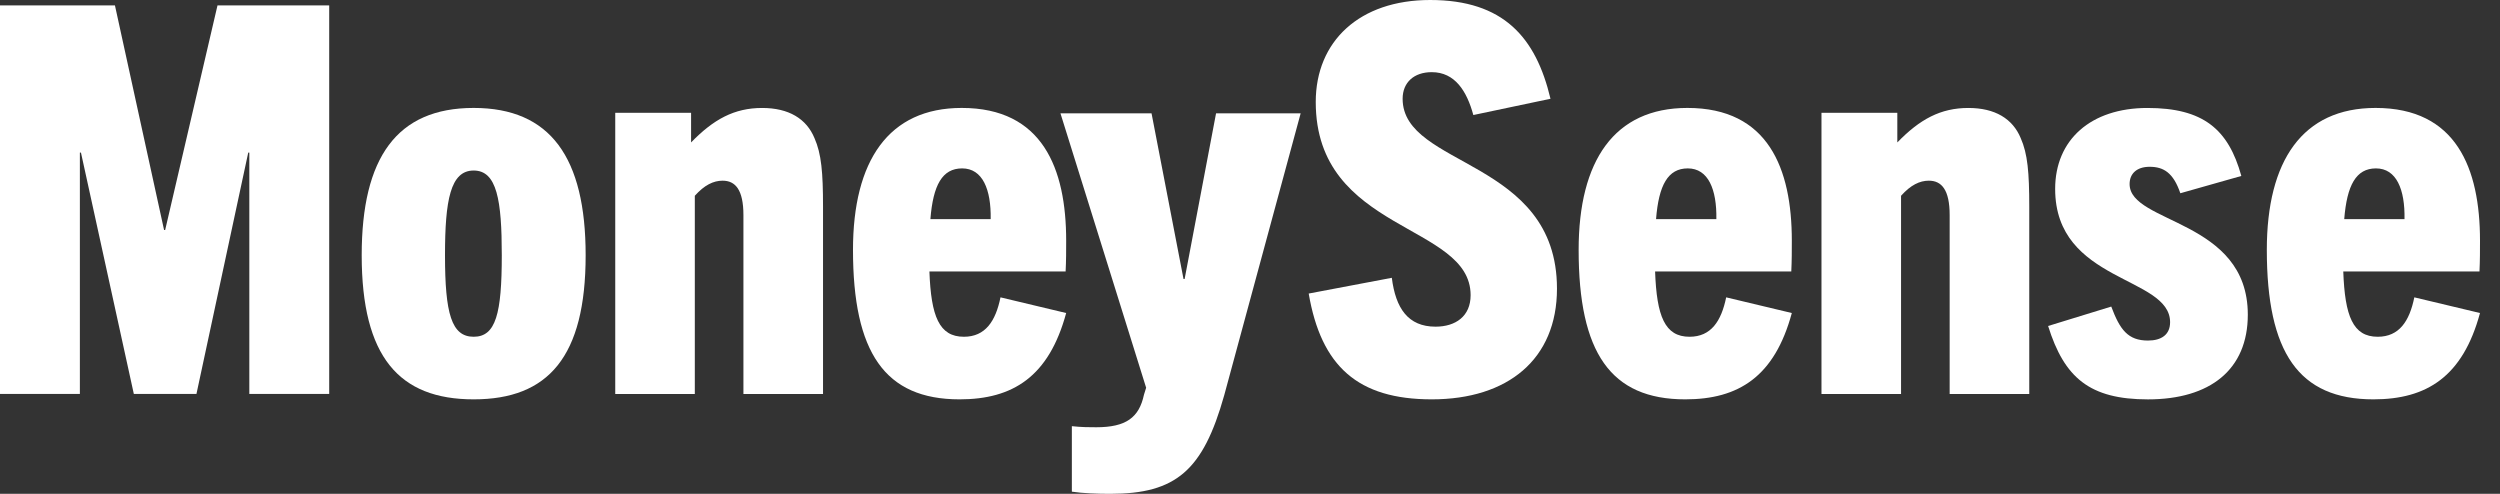
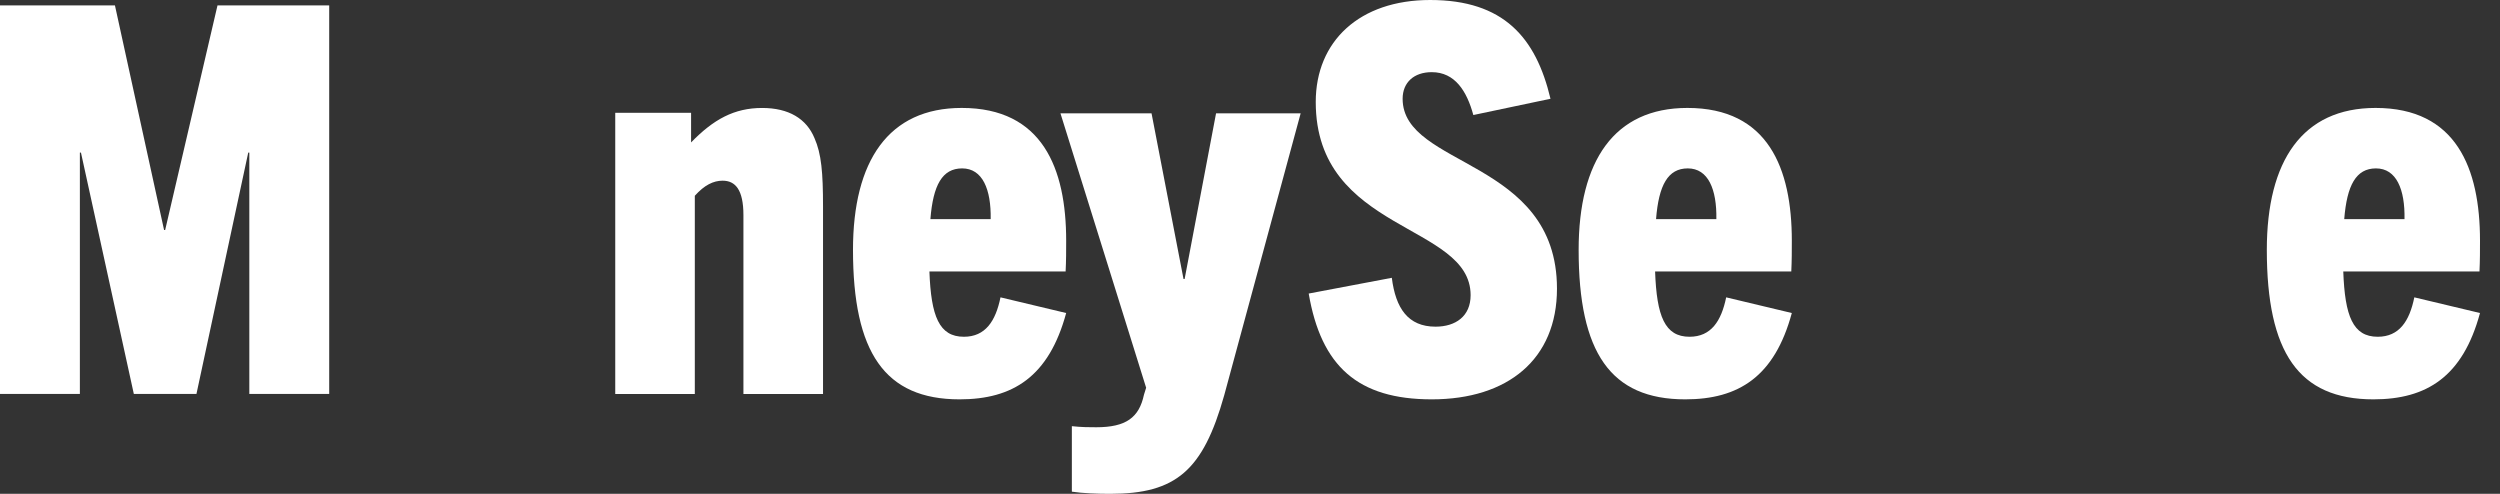
<svg xmlns="http://www.w3.org/2000/svg" width="81" height="16" viewBox="0 0 81 16" fill="none">
  <rect x="0" y="0" width="81" height="16" fill="#333333" stroke="none" />
  <path fill-rule="evenodd" clip-rule="evenodd" d="M8.078 12.764V4.944H8.043L6.365 12.764H4.336L2.623 4.944H2.588V12.764H0V0.175H3.724L5.316 7.452H5.351L7.047 0.175H10.666V12.764H8.078Z" fill="white" />
-   <path fill-rule="evenodd" clip-rule="evenodd" d="M16.258 8.271C16.258 6.487 16.101 5.525 15.347 5.525C14.593 5.525 14.418 6.487 14.418 8.271C14.418 10.159 14.628 10.911 15.347 10.911C16.066 10.911 16.258 10.159 16.258 8.271ZM11.719 8.27C11.719 5.106 12.858 3.497 15.347 3.497C17.836 3.497 18.975 5.106 18.975 8.27C18.975 11.558 17.766 12.939 15.347 12.939C12.928 12.939 11.719 11.558 11.719 8.27Z" fill="white" />
  <path fill-rule="evenodd" clip-rule="evenodd" d="M24.087 12.765V6.971C24.087 6.151 23.828 5.854 23.412 5.854C23.118 5.854 22.824 5.994 22.512 6.343V12.765H19.934V3.655H22.391V4.615C23.118 3.865 23.793 3.498 24.693 3.498C25.558 3.498 26.129 3.847 26.389 4.475C26.614 4.982 26.666 5.592 26.666 6.692V12.765H24.087Z" fill="white" />
  <path fill-rule="evenodd" clip-rule="evenodd" d="M30.145 7.1H32.098C32.115 6.138 31.836 5.456 31.174 5.456C30.528 5.456 30.232 5.998 30.145 7.1ZM31.09 12.939C28.666 12.939 27.637 11.418 27.637 8.096C27.637 5.211 28.788 3.497 31.16 3.497C33.776 3.497 34.544 5.455 34.544 7.798C34.544 8.113 34.544 8.445 34.526 8.795H30.113C30.166 10.246 30.427 10.911 31.23 10.911C31.927 10.911 32.259 10.404 32.416 9.634L34.544 10.142C33.985 12.205 32.817 12.939 31.09 12.939Z" fill="white" />
  <path fill-rule="evenodd" clip-rule="evenodd" d="M35.975 16C35.554 16 35.08 15.983 34.728 15.93V13.808C35.044 13.843 35.308 13.843 35.519 13.843C36.485 13.843 36.906 13.528 37.064 12.791L37.135 12.563L34.359 3.673H37.31L38.346 9.039H38.382L39.4 3.673H42.141L39.664 12.809C38.979 15.246 38.101 16 35.975 16Z" fill="white" />
  <path fill-rule="evenodd" clip-rule="evenodd" d="M47.736 3.727C47.526 2.954 47.141 2.338 46.389 2.338C45.812 2.338 45.445 2.672 45.445 3.2C45.445 5.432 50.446 5.134 50.446 9.353C50.446 11.638 48.855 12.939 46.389 12.939C43.994 12.939 42.805 11.867 42.402 9.511L45.095 9.001C45.218 9.986 45.62 10.584 46.511 10.584C47.159 10.584 47.648 10.249 47.648 9.564C47.648 7.226 42.63 7.542 42.63 3.305C42.63 1.336 44.046 0 46.337 0C48.715 0 49.764 1.213 50.236 3.2L47.736 3.727Z" fill="white" />
  <path fill-rule="evenodd" clip-rule="evenodd" d="M53.656 7.1H55.61C55.627 6.138 55.348 5.456 54.685 5.456C54.04 5.456 53.743 5.998 53.656 7.1ZM54.602 12.939C52.178 12.939 51.148 11.418 51.148 8.096C51.148 5.211 52.3 3.497 54.672 3.497C57.288 3.497 58.055 5.455 58.055 7.798C58.055 8.113 58.055 8.445 58.038 8.795H53.625C53.677 10.246 53.939 10.911 54.741 10.911C55.439 10.911 55.77 10.404 55.928 9.634L58.055 10.142C57.497 12.205 56.329 12.939 54.602 12.939Z" fill="white" />
-   <path fill-rule="evenodd" clip-rule="evenodd" d="M63.169 12.765V6.971C63.169 6.151 62.91 5.854 62.494 5.854C62.2 5.854 61.906 5.994 61.594 6.343V12.765H59.016V3.655H61.473V4.615C62.2 3.865 62.875 3.498 63.775 3.498C64.64 3.498 65.211 3.847 65.471 4.475C65.696 4.982 65.748 5.592 65.748 6.692V12.765H63.169Z" fill="white" />
-   <path fill-rule="evenodd" clip-rule="evenodd" d="M70.643 6.261C70.416 5.596 70.101 5.404 69.647 5.404C69.227 5.404 68.999 5.631 68.999 5.963C68.999 7.257 72.829 7.1 72.829 10.195C72.829 11.979 71.605 12.94 69.594 12.94C67.706 12.94 66.884 12.241 66.359 10.562L68.405 9.933C68.685 10.684 68.947 11.034 69.594 11.034C70.031 11.034 70.311 10.842 70.311 10.44C70.311 8.936 66.587 9.163 66.587 6.121C66.587 4.53 67.74 3.498 69.577 3.498C71.377 3.498 72.2 4.18 72.619 5.701L70.643 6.261Z" fill="white" />
  <path fill-rule="evenodd" clip-rule="evenodd" d="M75.953 7.1H77.906C77.924 6.138 77.645 5.456 76.982 5.456C76.337 5.456 76.041 5.998 75.953 7.1ZM76.899 12.939C74.474 12.939 73.445 11.418 73.445 8.096C73.445 5.211 74.596 3.497 76.969 3.497C79.585 3.497 80.352 5.455 80.352 7.798C80.352 8.113 80.352 8.445 80.335 8.795H75.922C75.974 10.246 76.236 10.911 77.038 10.911C77.736 10.911 78.067 10.404 78.224 9.634L80.352 10.142C79.794 12.205 78.626 12.939 76.899 12.939Z" fill="white" />
</svg>